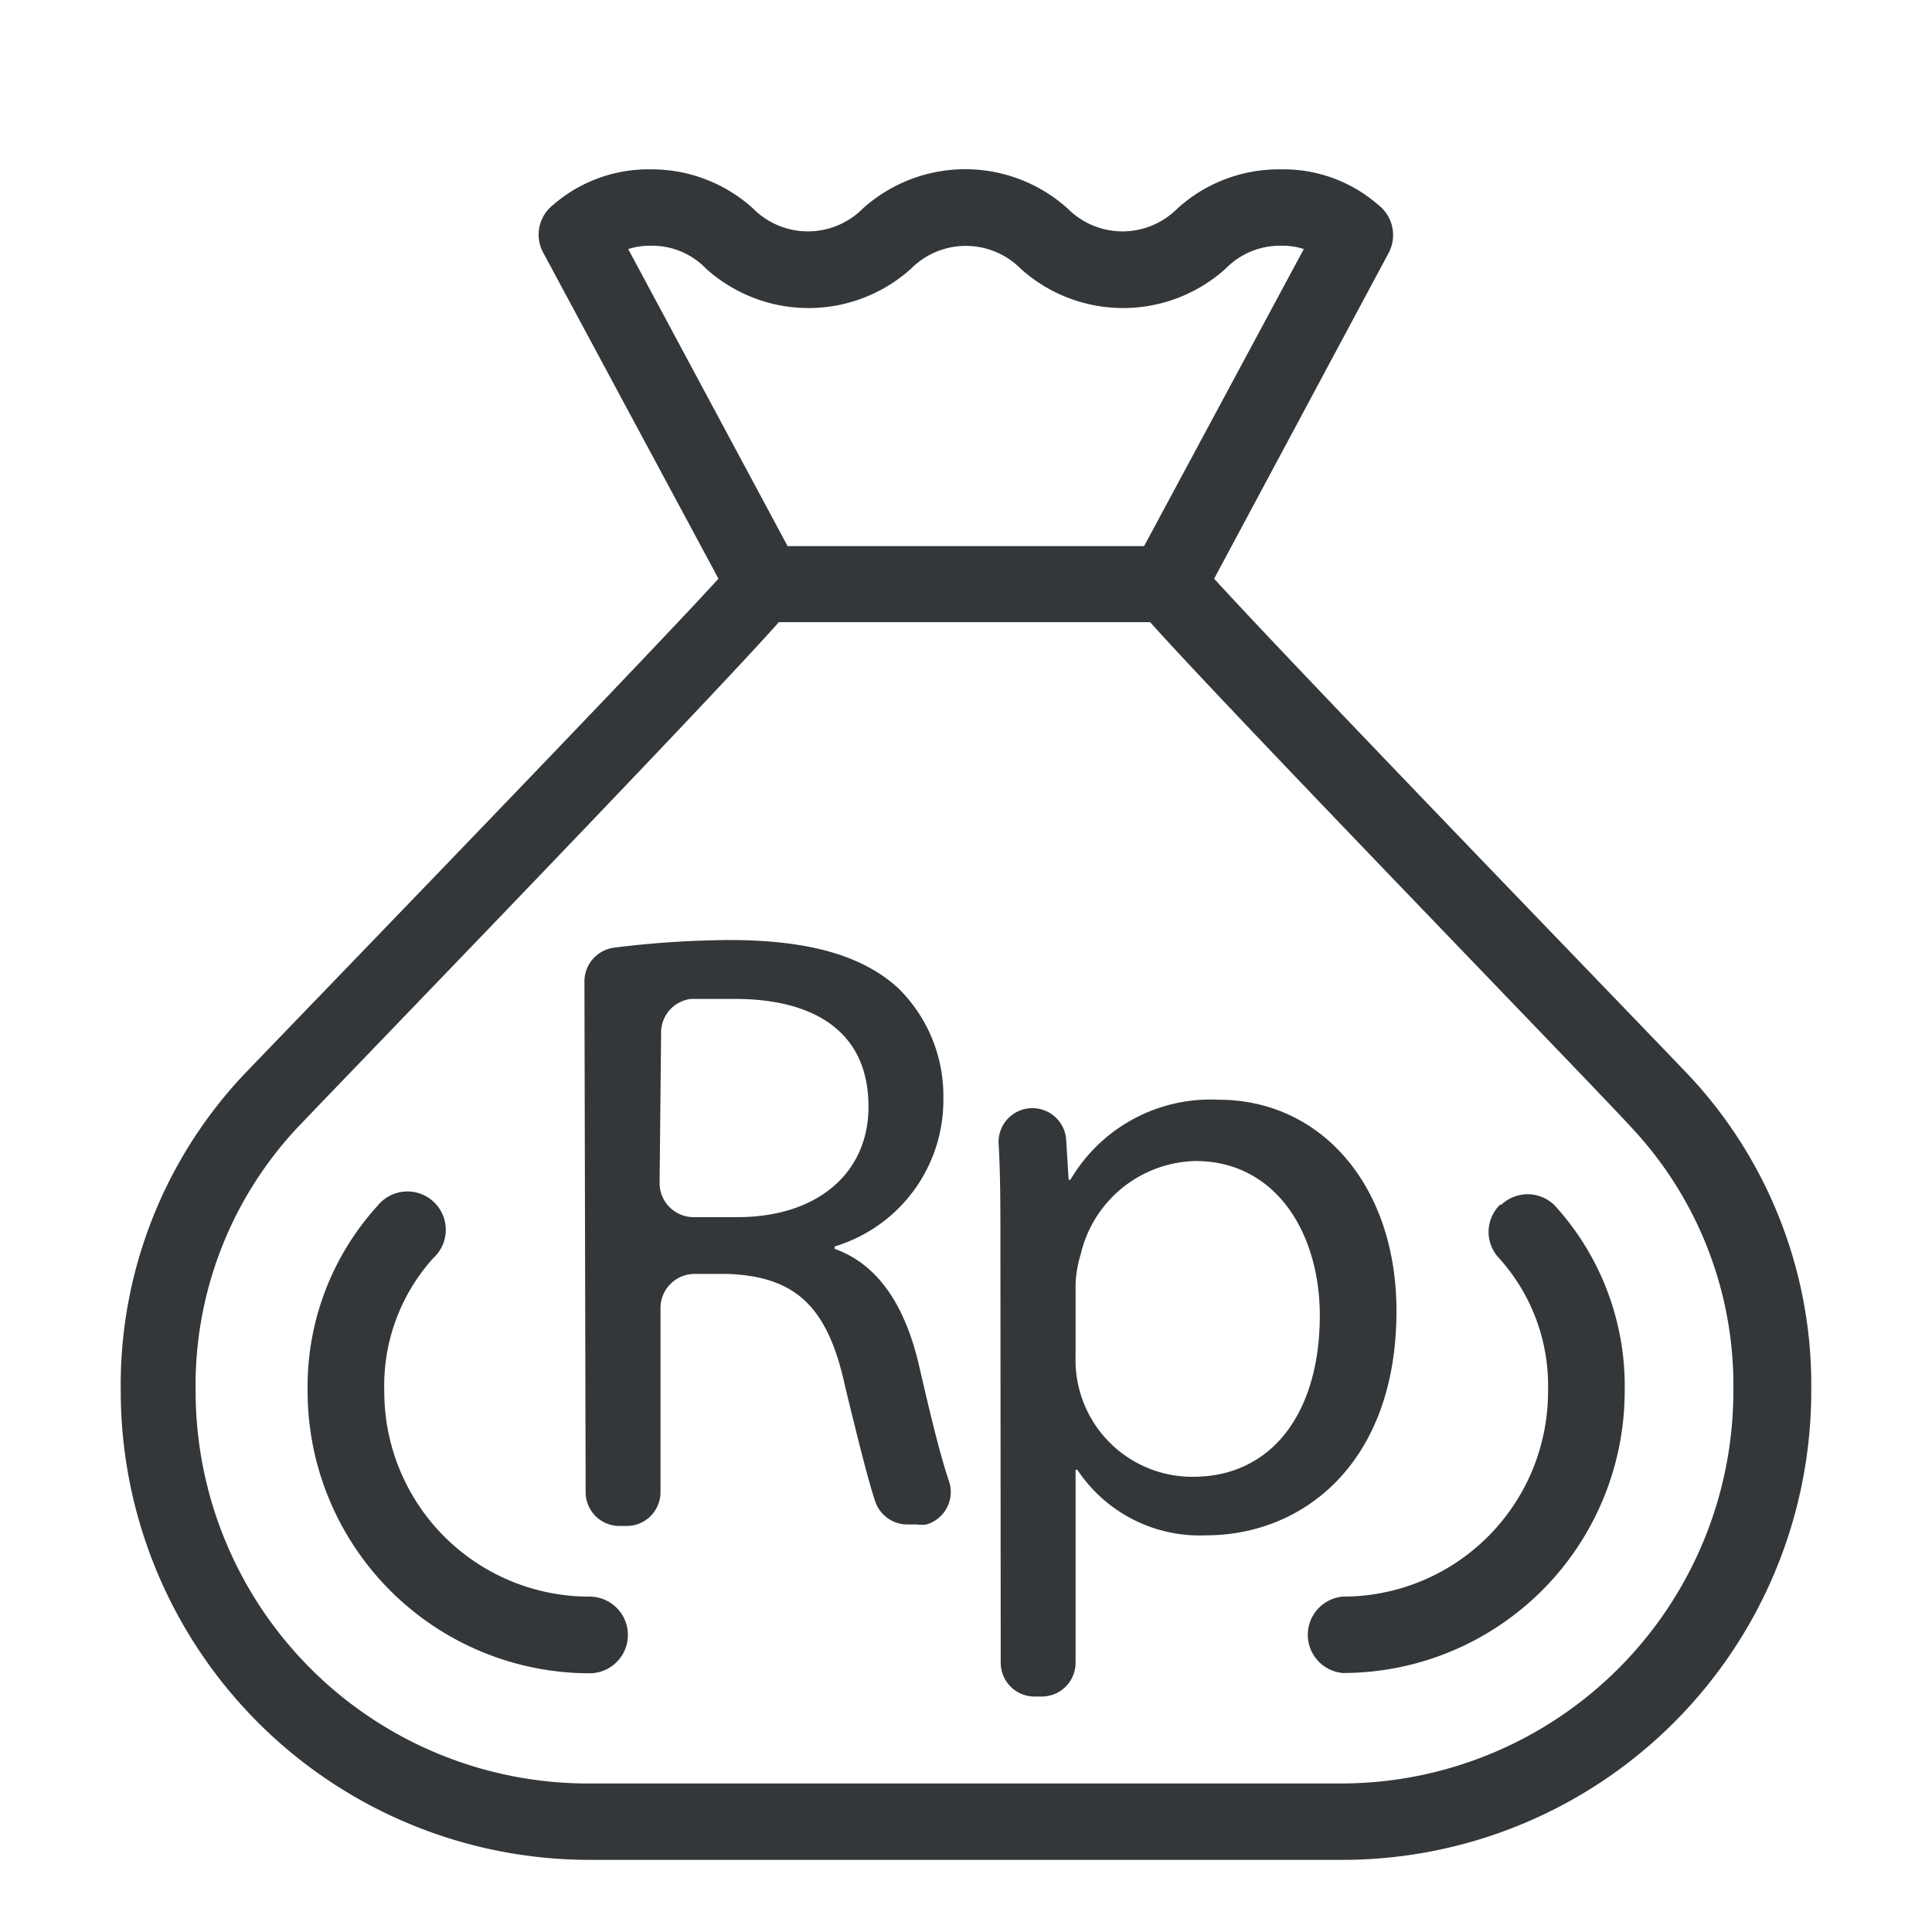
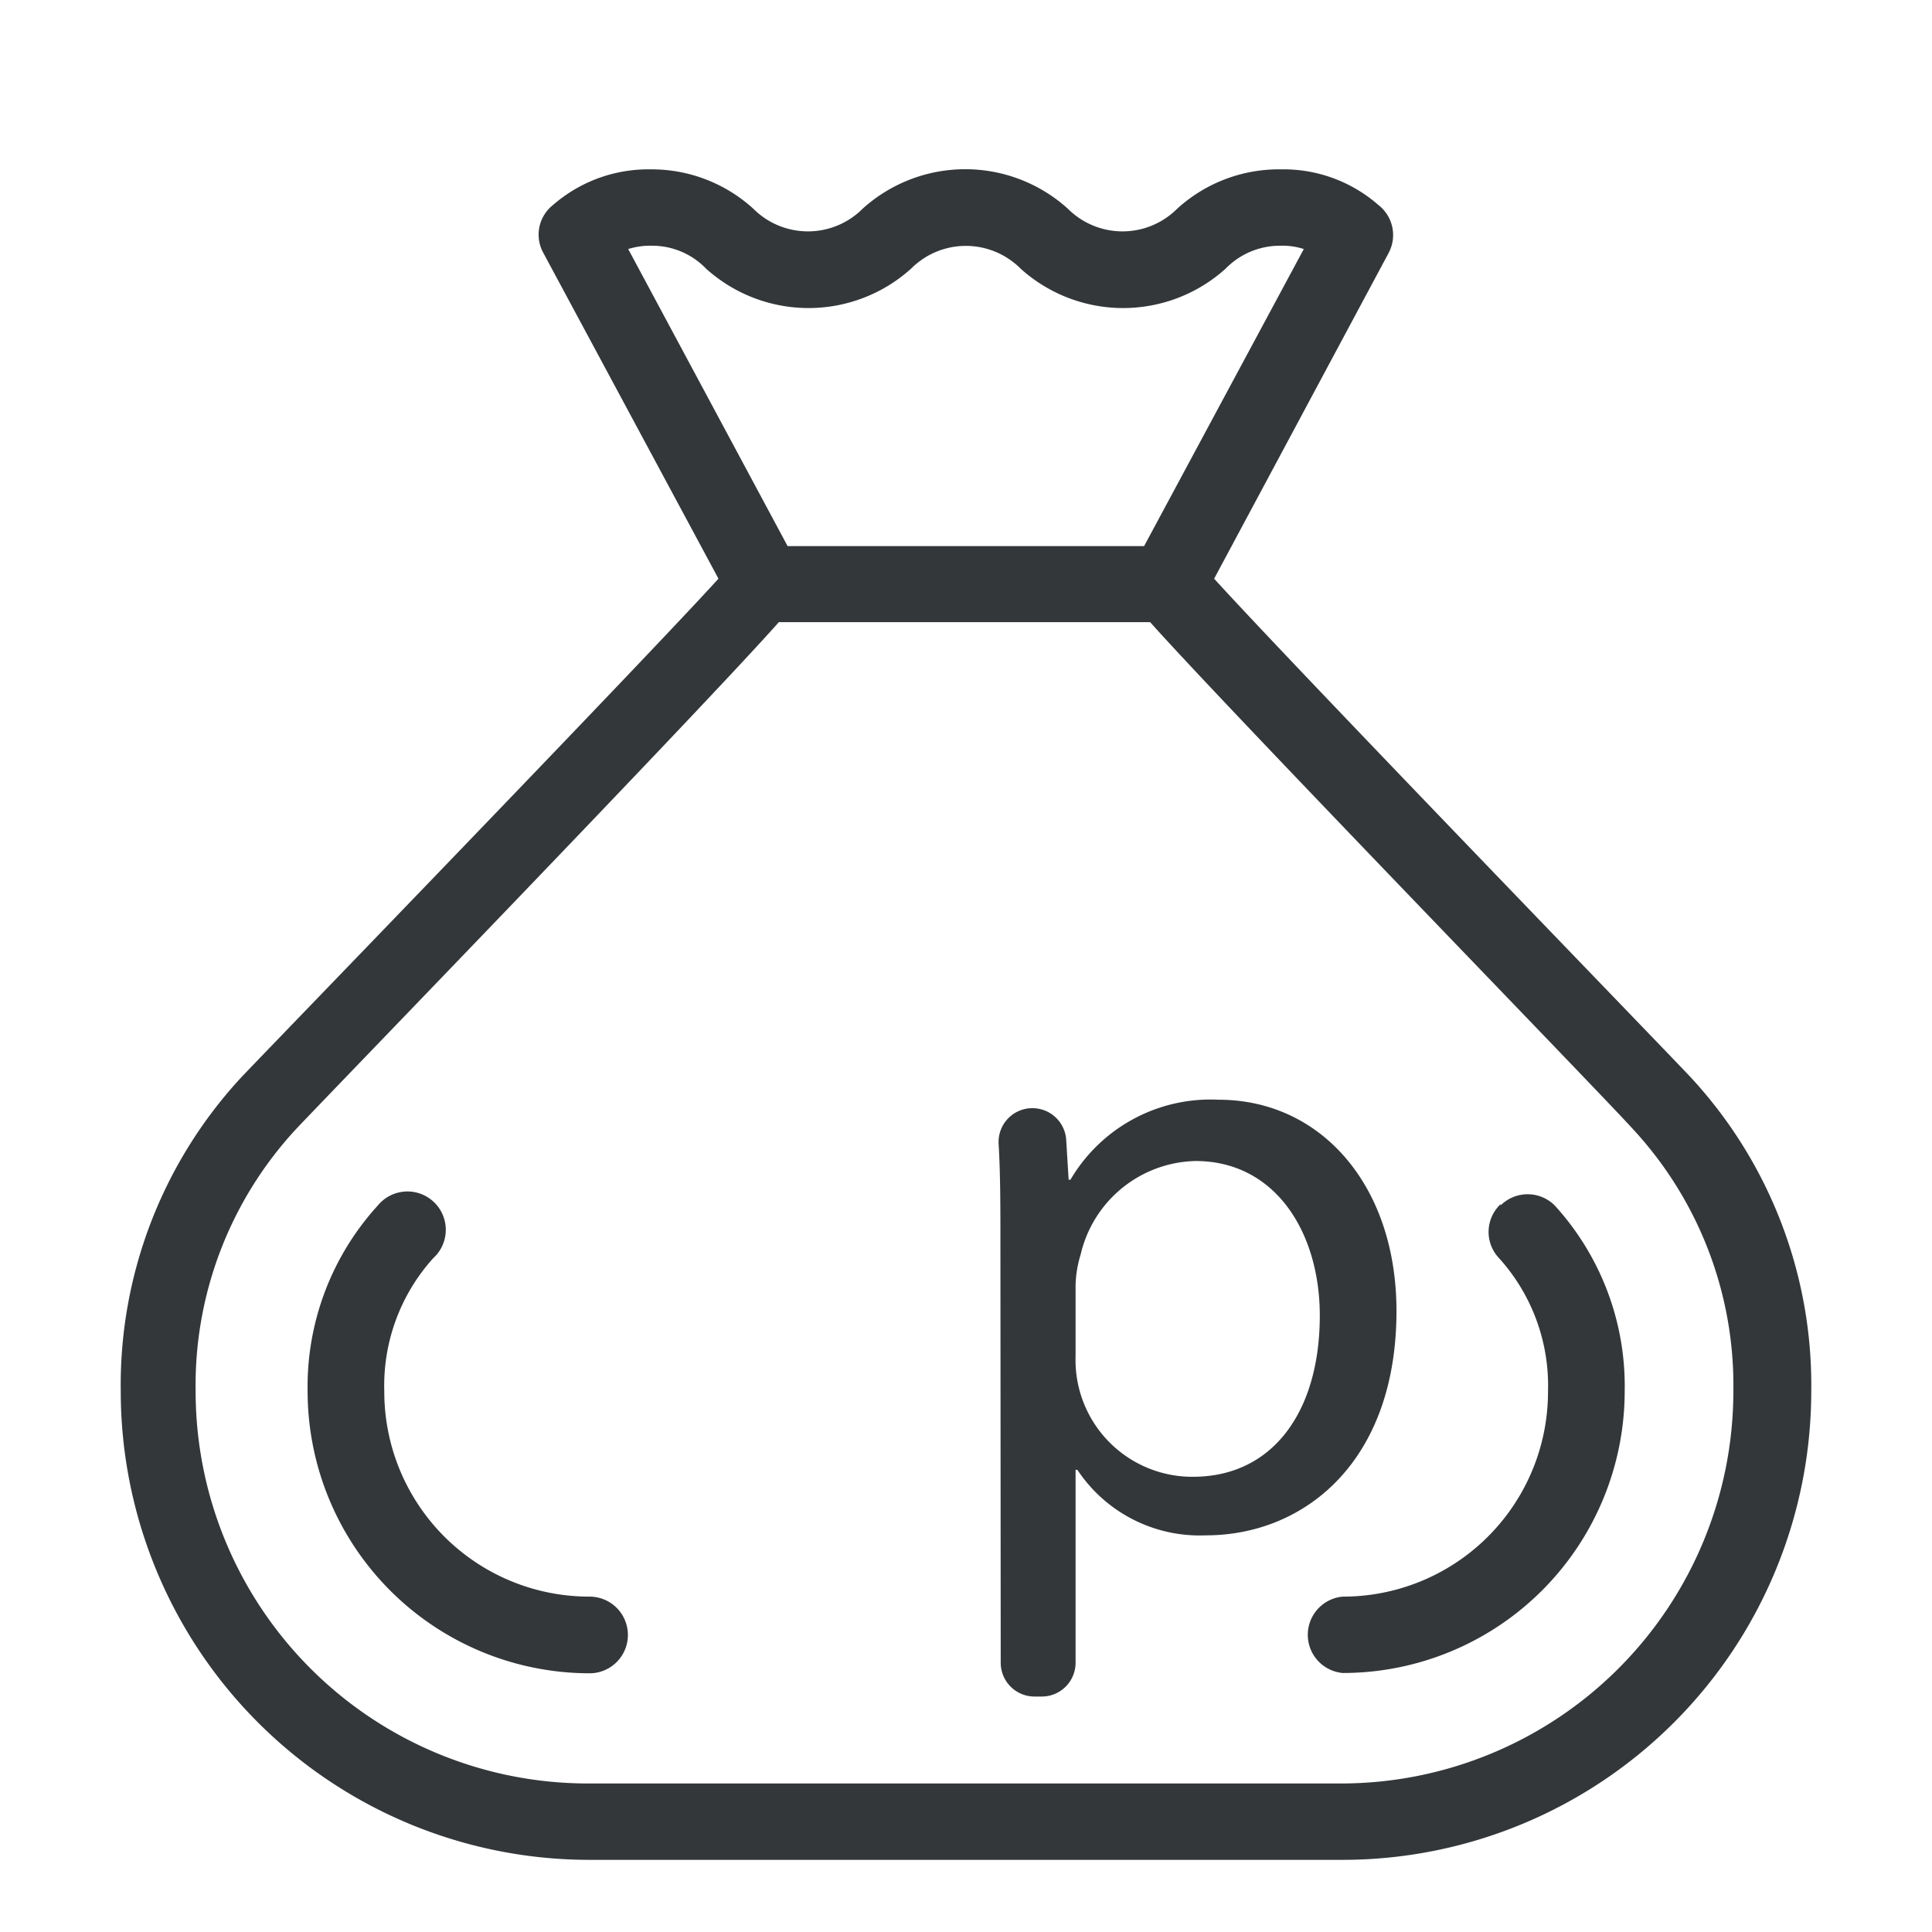
<svg xmlns="http://www.w3.org/2000/svg" id="Layer_1" data-name="Layer 1" viewBox="0 0 64 64">
  <defs>
    <style>.cls-1{fill:#333739;}</style>
  </defs>
  <title>Untitled-4</title>
  <g id="Group_2847" data-name="Group 2847">
    <g id="Group_2647" data-name="Group 2647">
      <path id="Path_1704" data-name="Path 1704" class="cls-1" d="M56,35.68c-1.14-1.21-13.1-13.56-15.78-16.51L46,8.38a1.26,1.26,0,0,0-.34-1.59,4.77,4.77,0,0,0-3.23-1.18A5,5,0,0,0,39,6.91a2.56,2.56,0,0,1-3.63,0v0a5.07,5.07,0,0,0-6.79,0,2.56,2.56,0,0,1-3.63,0v0a5,5,0,0,0-3.4-1.3,4.81,4.81,0,0,0-3.23,1.18A1.25,1.25,0,0,0,18,8.38L23.8,19.17C21.12,22.11,9.15,34.47,8,35.68A15,15,0,0,0,4,46.09,15.53,15.53,0,0,0,19.52,61.61h25A15.53,15.53,0,0,0,60,46.09,15,15,0,0,0,56,35.68ZM21.57,8.14a2.48,2.48,0,0,1,1.82.76,5.07,5.07,0,0,0,6.79,0,2.56,2.56,0,0,1,3.63,0h0a5.07,5.07,0,0,0,6.79,0,2.51,2.51,0,0,1,1.82-.76,2.25,2.25,0,0,1,.77.11l-5.29,9.84H26.09L20.81,8.25a2.41,2.41,0,0,1,.76-.11ZM44.48,59.08h-25a13,13,0,0,1-13-13,12.49,12.49,0,0,1,3.32-8.67c1.13-1.2,13.37-13.84,16-16.8H38.1c2.68,3,14.92,15.6,16,16.8a12.49,12.49,0,0,1,3.32,8.67,13,13,0,0,1-13,13Z" />
      <path id="Path_1705" data-name="Path 1705" class="cls-1" d="M19.52,52.89a6.79,6.79,0,0,1-6.79-6.8,6.3,6.3,0,0,1,1.62-4.41,1.27,1.27,0,1,0-1.84-1.74h0a8.9,8.9,0,0,0-2.32,6.15,9.35,9.35,0,0,0,9.34,9.34,1.27,1.27,0,0,0,0-2.54h0Z" />
      <path id="Path_1706" data-name="Path 1706" class="cls-1" d="M49.71,39.89a1.26,1.26,0,0,0-.05,1.79,6.3,6.3,0,0,1,1.62,4.41,6.79,6.79,0,0,1-6.8,6.8,1.27,1.27,0,0,0,0,2.53,9.34,9.34,0,0,0,9.34-9.33,8.88,8.88,0,0,0-2.32-6.16,1.27,1.27,0,0,0-1.79,0Z" />
    </g>
    <g id="Group_2648" data-name="Group 2648">
-       <path id="Path_1707" data-name="Path 1707" class="cls-1" d="M19.36,32.51a1.13,1.13,0,0,1,1-1.12,32.18,32.18,0,0,1,3.8-.25c2.65,0,4.4.52,5.57,1.57a5,5,0,0,1,1.52,3.69,5.06,5.06,0,0,1-3.6,4.89v.08c1.45.52,2.34,1.89,2.8,3.89.37,1.6.68,2.9,1,3.85a1.12,1.12,0,0,1-.76,1.39,1.19,1.19,0,0,1-.32,0H30.1A1.13,1.13,0,0,1,29,49.76c-.27-.82-.59-2.13-1-3.81-.57-2.66-1.63-3.66-3.89-3.75H23a1.13,1.13,0,0,0-1.12,1.13h0v6.1a1.12,1.12,0,0,1-1.12,1.12h-.24a1.12,1.12,0,0,1-1.12-1.12h0Zm2.49,6.68A1.13,1.13,0,0,0,23,40.32h1.42c2.66,0,4.35-1.46,4.35-3.66,0-2.49-1.8-3.57-4.44-3.57-.56,0-1,0-1.43,0a1.12,1.12,0,0,0-1,1.12Z" />
      <path id="Path_1708" data-name="Path 1708" class="cls-1" d="M33.14,41.23c0-1.26,0-2.35-.06-3.35a1.12,1.12,0,0,1,1.07-1.17h.05a1.12,1.12,0,0,1,1.12,1.06l.08,1.31h.06a5.38,5.38,0,0,1,4.91-2.65c3.38,0,5.89,2.83,5.89,7,0,5-3.06,7.43-6.31,7.43a4.86,4.86,0,0,1-4.26-2.17h-.06v6.39a1.12,1.12,0,0,1-1.12,1.12h-.24a1.12,1.12,0,0,1-1.12-1.12h0Zm2.49,3.69a3.87,3.87,0,0,0,3.79,4h.1c2.65,0,4.2-2.17,4.2-5.34,0-2.74-1.46-5.12-4.12-5.12a4,4,0,0,0-3.8,3.09,3.81,3.81,0,0,0-.17,1Z" />
    </g>
  </g>
</svg>